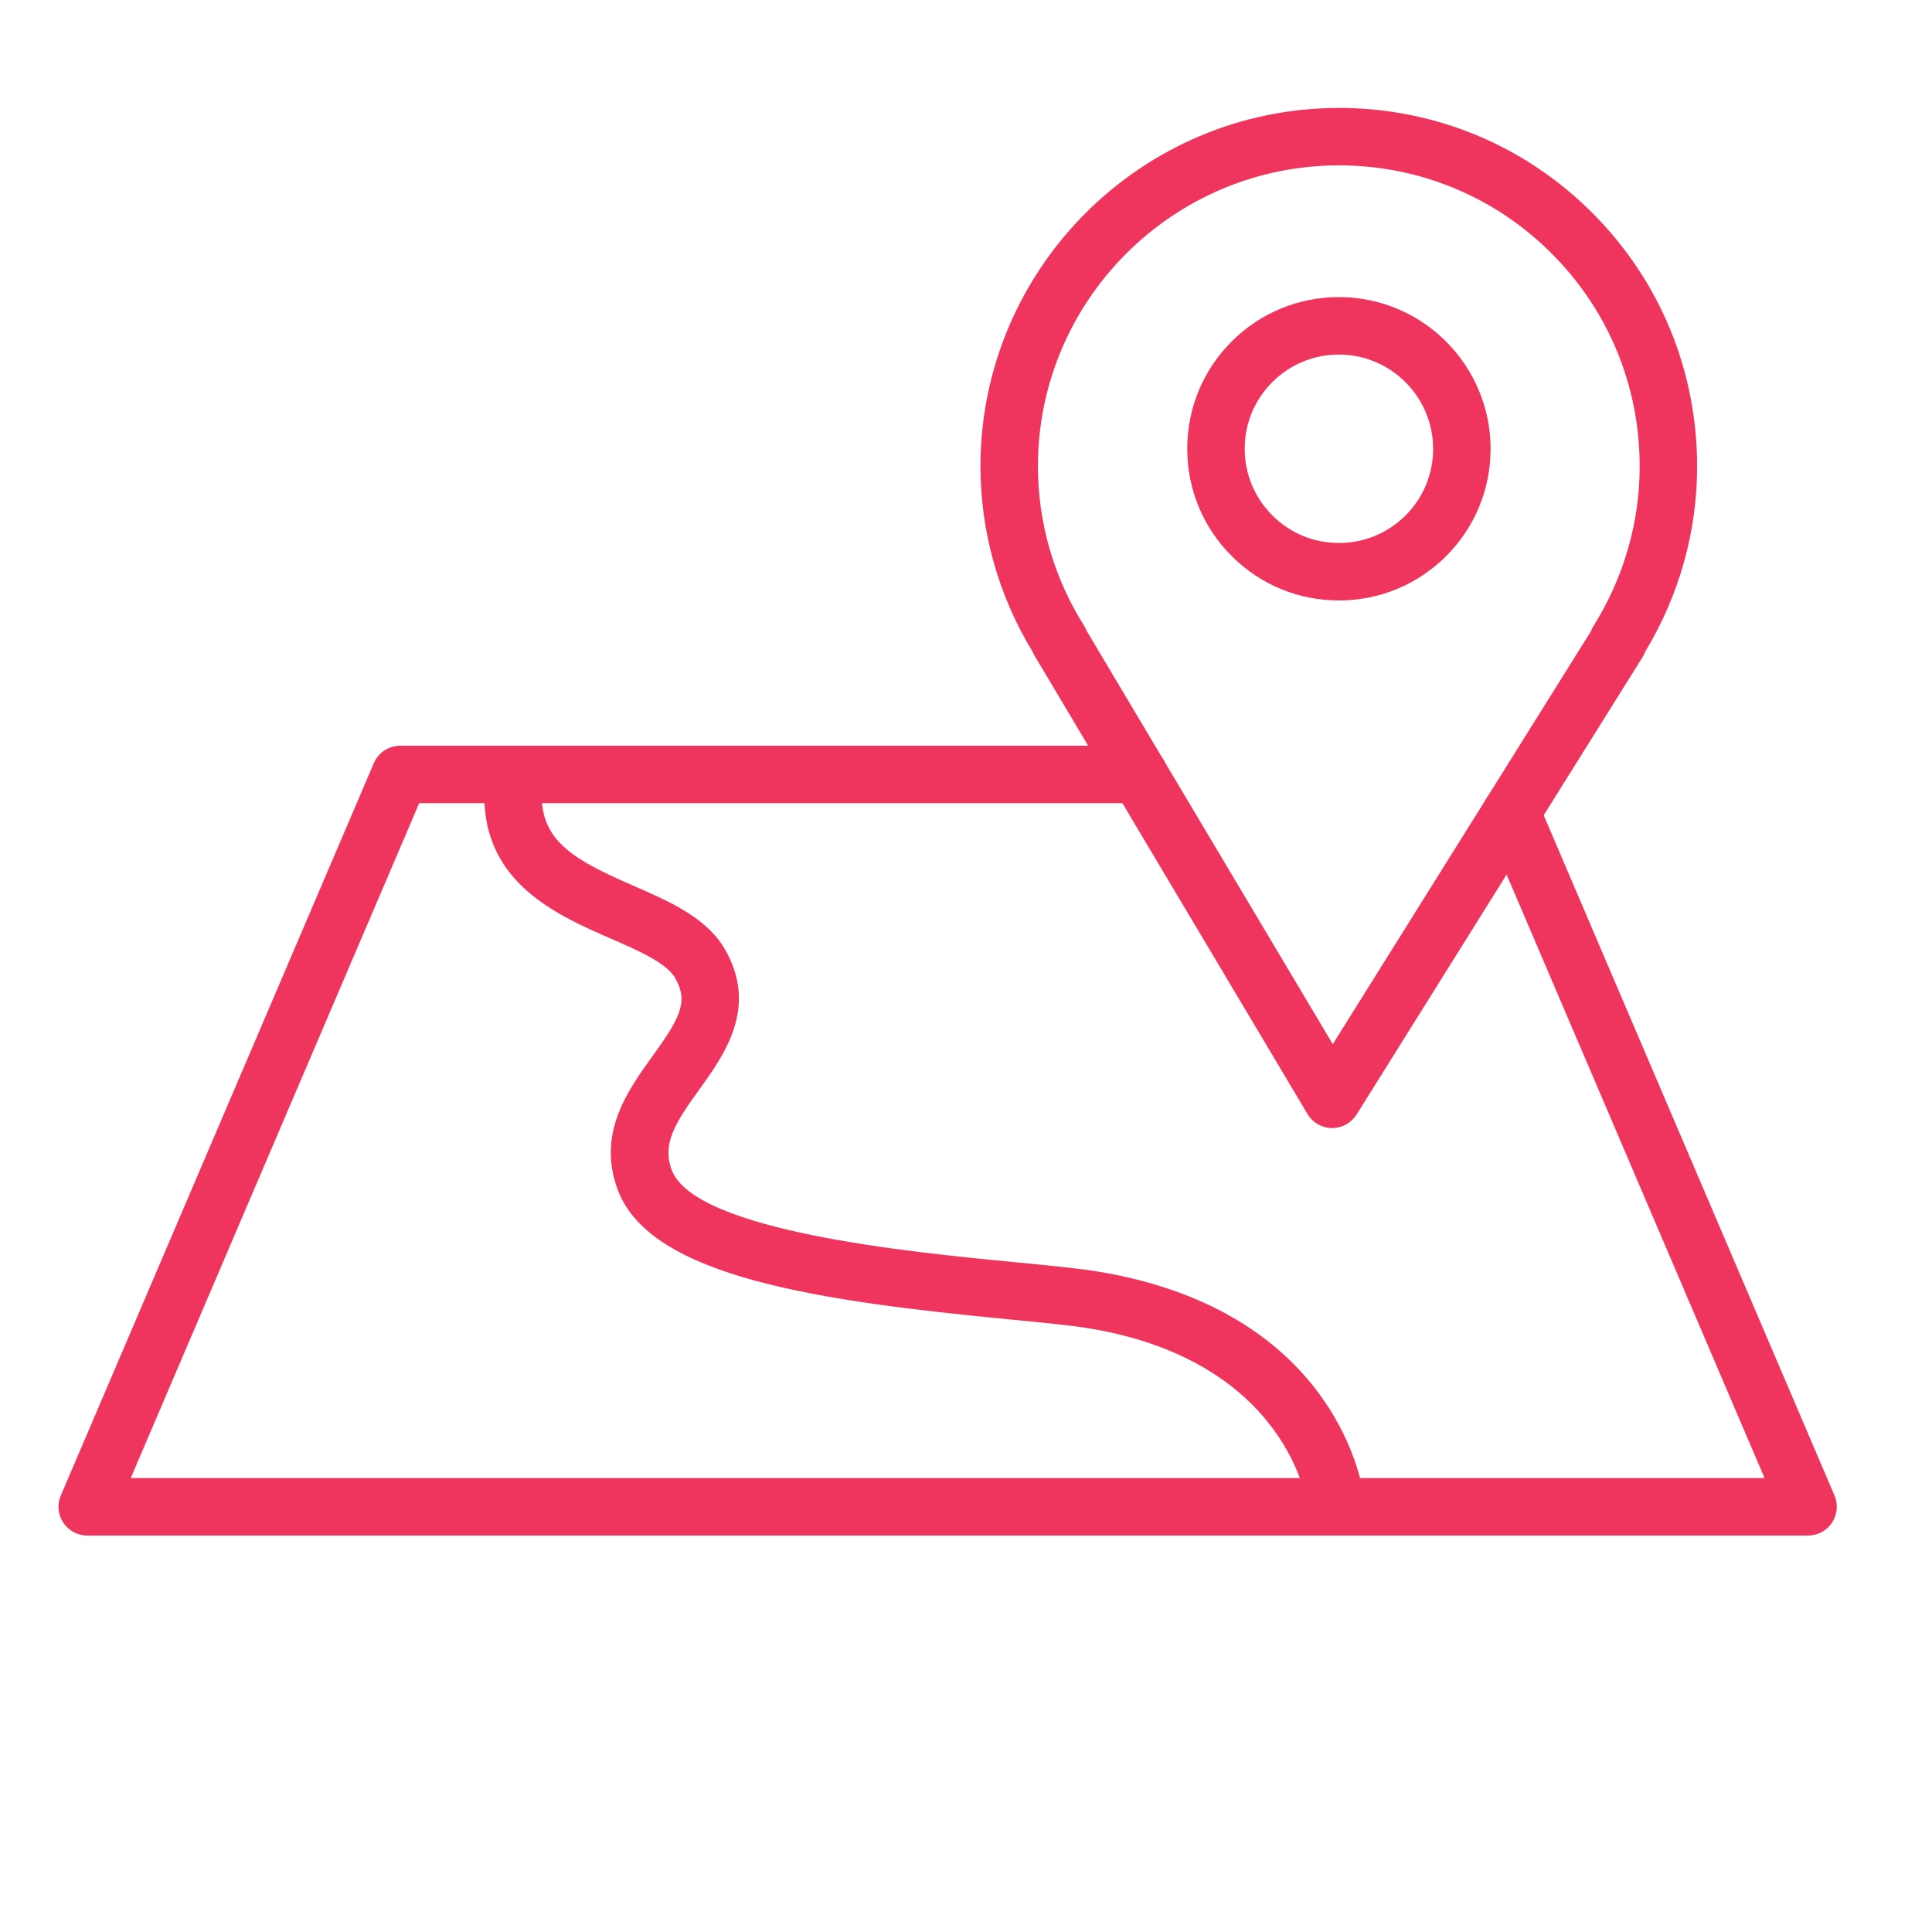
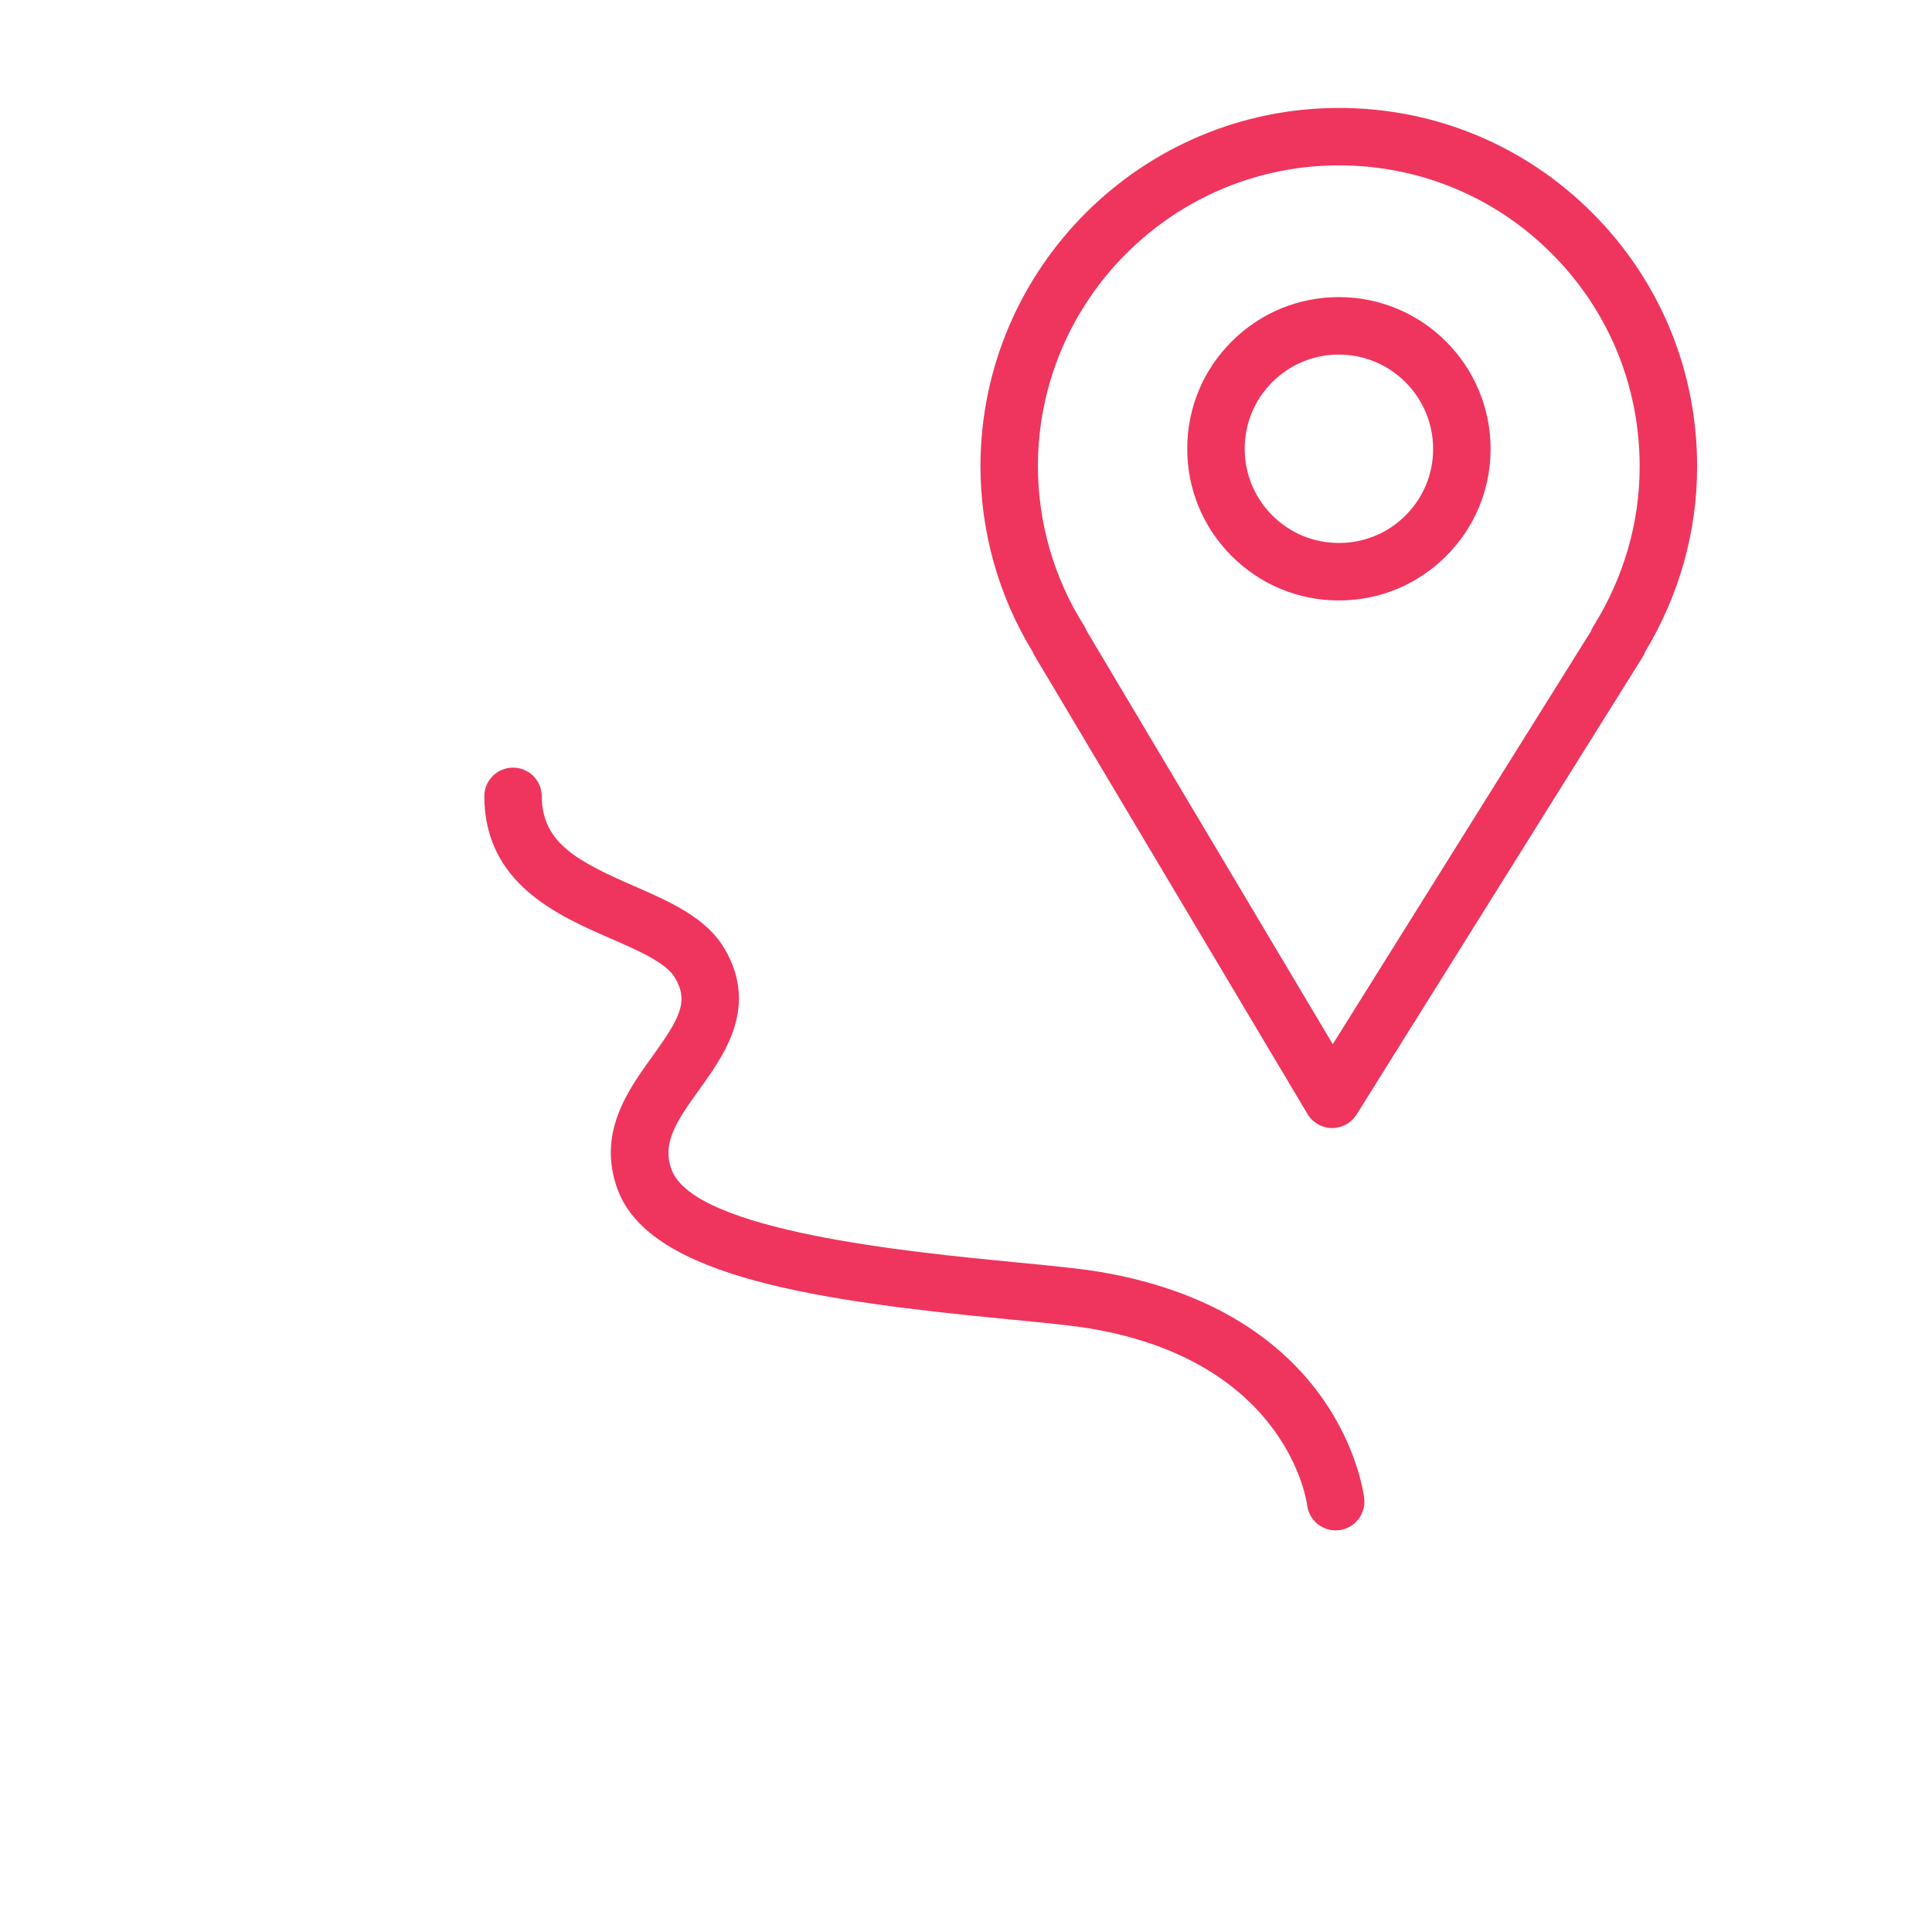
<svg xmlns="http://www.w3.org/2000/svg" width="101" height="101" viewBox="0 0 101 101" fill="none">
  <path d="M69.643 58.972C69.638 58.972 69.632 58.972 69.627 58.972C69.104 58.966 68.621 58.688 68.353 58.239L54.078 34.266C54.038 34.199 54.004 34.13 53.975 34.058C52.195 31.135 51.256 27.787 51.256 24.354C51.274 14.031 59.68 5.643 69.998 5.643C70.006 5.643 70.013 5.643 70.021 5.643C75.029 5.65 79.732 7.606 83.262 11.15C86.79 14.691 88.728 19.399 88.721 24.404C88.721 27.785 87.786 31.116 86.014 34.057C85.98 34.153 85.935 34.245 85.88 34.334L70.918 58.267C70.641 58.704 70.16 58.972 69.643 58.972ZM56.797 32.962L69.674 54.588L83.166 33.008C83.2 32.916 83.243 32.825 83.296 32.74C84.88 30.21 85.717 27.327 85.717 24.403V24.401C85.724 20.196 84.096 16.243 81.133 13.269C78.17 10.294 74.222 8.652 70.017 8.645C70.011 8.645 70.004 8.645 69.997 8.645C61.332 8.645 54.273 15.688 54.259 24.355C54.259 27.313 55.091 30.198 56.664 32.697C56.718 32.78 56.762 32.869 56.797 32.962Z" fill="#EF355D" />
  <path d="M70.003 31.389C69.998 31.389 69.993 31.389 69.987 31.389C67.872 31.389 65.881 30.563 64.384 29.063C62.885 27.561 62.062 25.567 62.066 23.445C62.068 21.331 62.895 19.342 64.395 17.846C65.893 16.353 67.881 15.531 69.997 15.531C69.999 15.531 70.002 15.531 70.005 15.531C74.375 15.536 77.928 19.098 77.924 23.473C77.922 25.59 77.095 27.58 75.595 29.076C74.098 30.568 72.113 31.389 70.003 31.389ZM69.996 18.535C68.682 18.535 67.446 19.045 66.516 19.973C65.585 20.901 65.071 22.137 65.07 23.45C65.068 24.769 65.579 26.008 66.511 26.942C67.44 27.873 68.676 28.385 69.99 28.385C69.993 28.385 69.996 28.385 70 28.385C71.313 28.385 72.546 27.876 73.475 26.95C74.406 26.021 74.919 24.785 74.92 23.471C74.922 20.753 72.716 18.539 70.001 18.536C70 18.535 69.998 18.535 69.996 18.535Z" fill="#EF355D" />
-   <path d="M94.522 80.274H4.56C4.055 80.274 3.585 80.021 3.306 79.599C3.029 79.179 2.981 78.646 3.179 78.182L19.543 39.895C19.779 39.343 20.323 38.983 20.924 38.983H59.537C60.367 38.983 61.038 39.655 61.038 40.485C61.038 41.315 60.367 41.987 59.537 41.987H21.915L6.834 77.27H92.247L77.632 43.08C77.305 42.317 77.66 41.435 78.422 41.109C79.182 40.783 80.067 41.136 80.394 41.9L95.903 78.181C96.101 78.645 96.053 79.178 95.776 79.598C95.497 80.021 95.027 80.274 94.522 80.274Z" fill="#EF355D" />
  <path d="M69.822 80.005C69.069 80.005 68.419 79.44 68.332 78.673C68.323 78.599 67.364 71.211 57.019 69.456C56.057 69.293 54.522 69.143 52.744 68.972C42.954 68.025 34.023 66.796 32.301 62.217C31.19 59.264 32.814 57.012 34.118 55.203C35.545 53.223 36.016 52.358 35.287 51.115C34.825 50.328 33.356 49.688 31.934 49.068C29.151 47.855 25.338 46.193 25.318 41.637C25.314 40.807 25.984 40.133 26.813 40.129C26.815 40.129 26.818 40.129 26.82 40.129C27.647 40.129 28.318 40.796 28.322 41.623C28.333 44.046 30.148 45.012 33.136 46.315C34.998 47.127 36.923 47.966 37.879 49.597C39.666 52.644 37.868 55.139 36.555 56.96C35.324 58.668 34.595 59.785 35.114 61.16C36.32 64.367 47.609 65.458 53.035 65.984C54.87 66.161 56.455 66.314 57.522 66.495C70.068 68.625 71.272 77.939 71.317 78.334C71.411 79.158 70.819 79.902 69.995 79.996C69.937 80.002 69.879 80.005 69.822 80.005Z" fill="#EF355D" />
</svg>